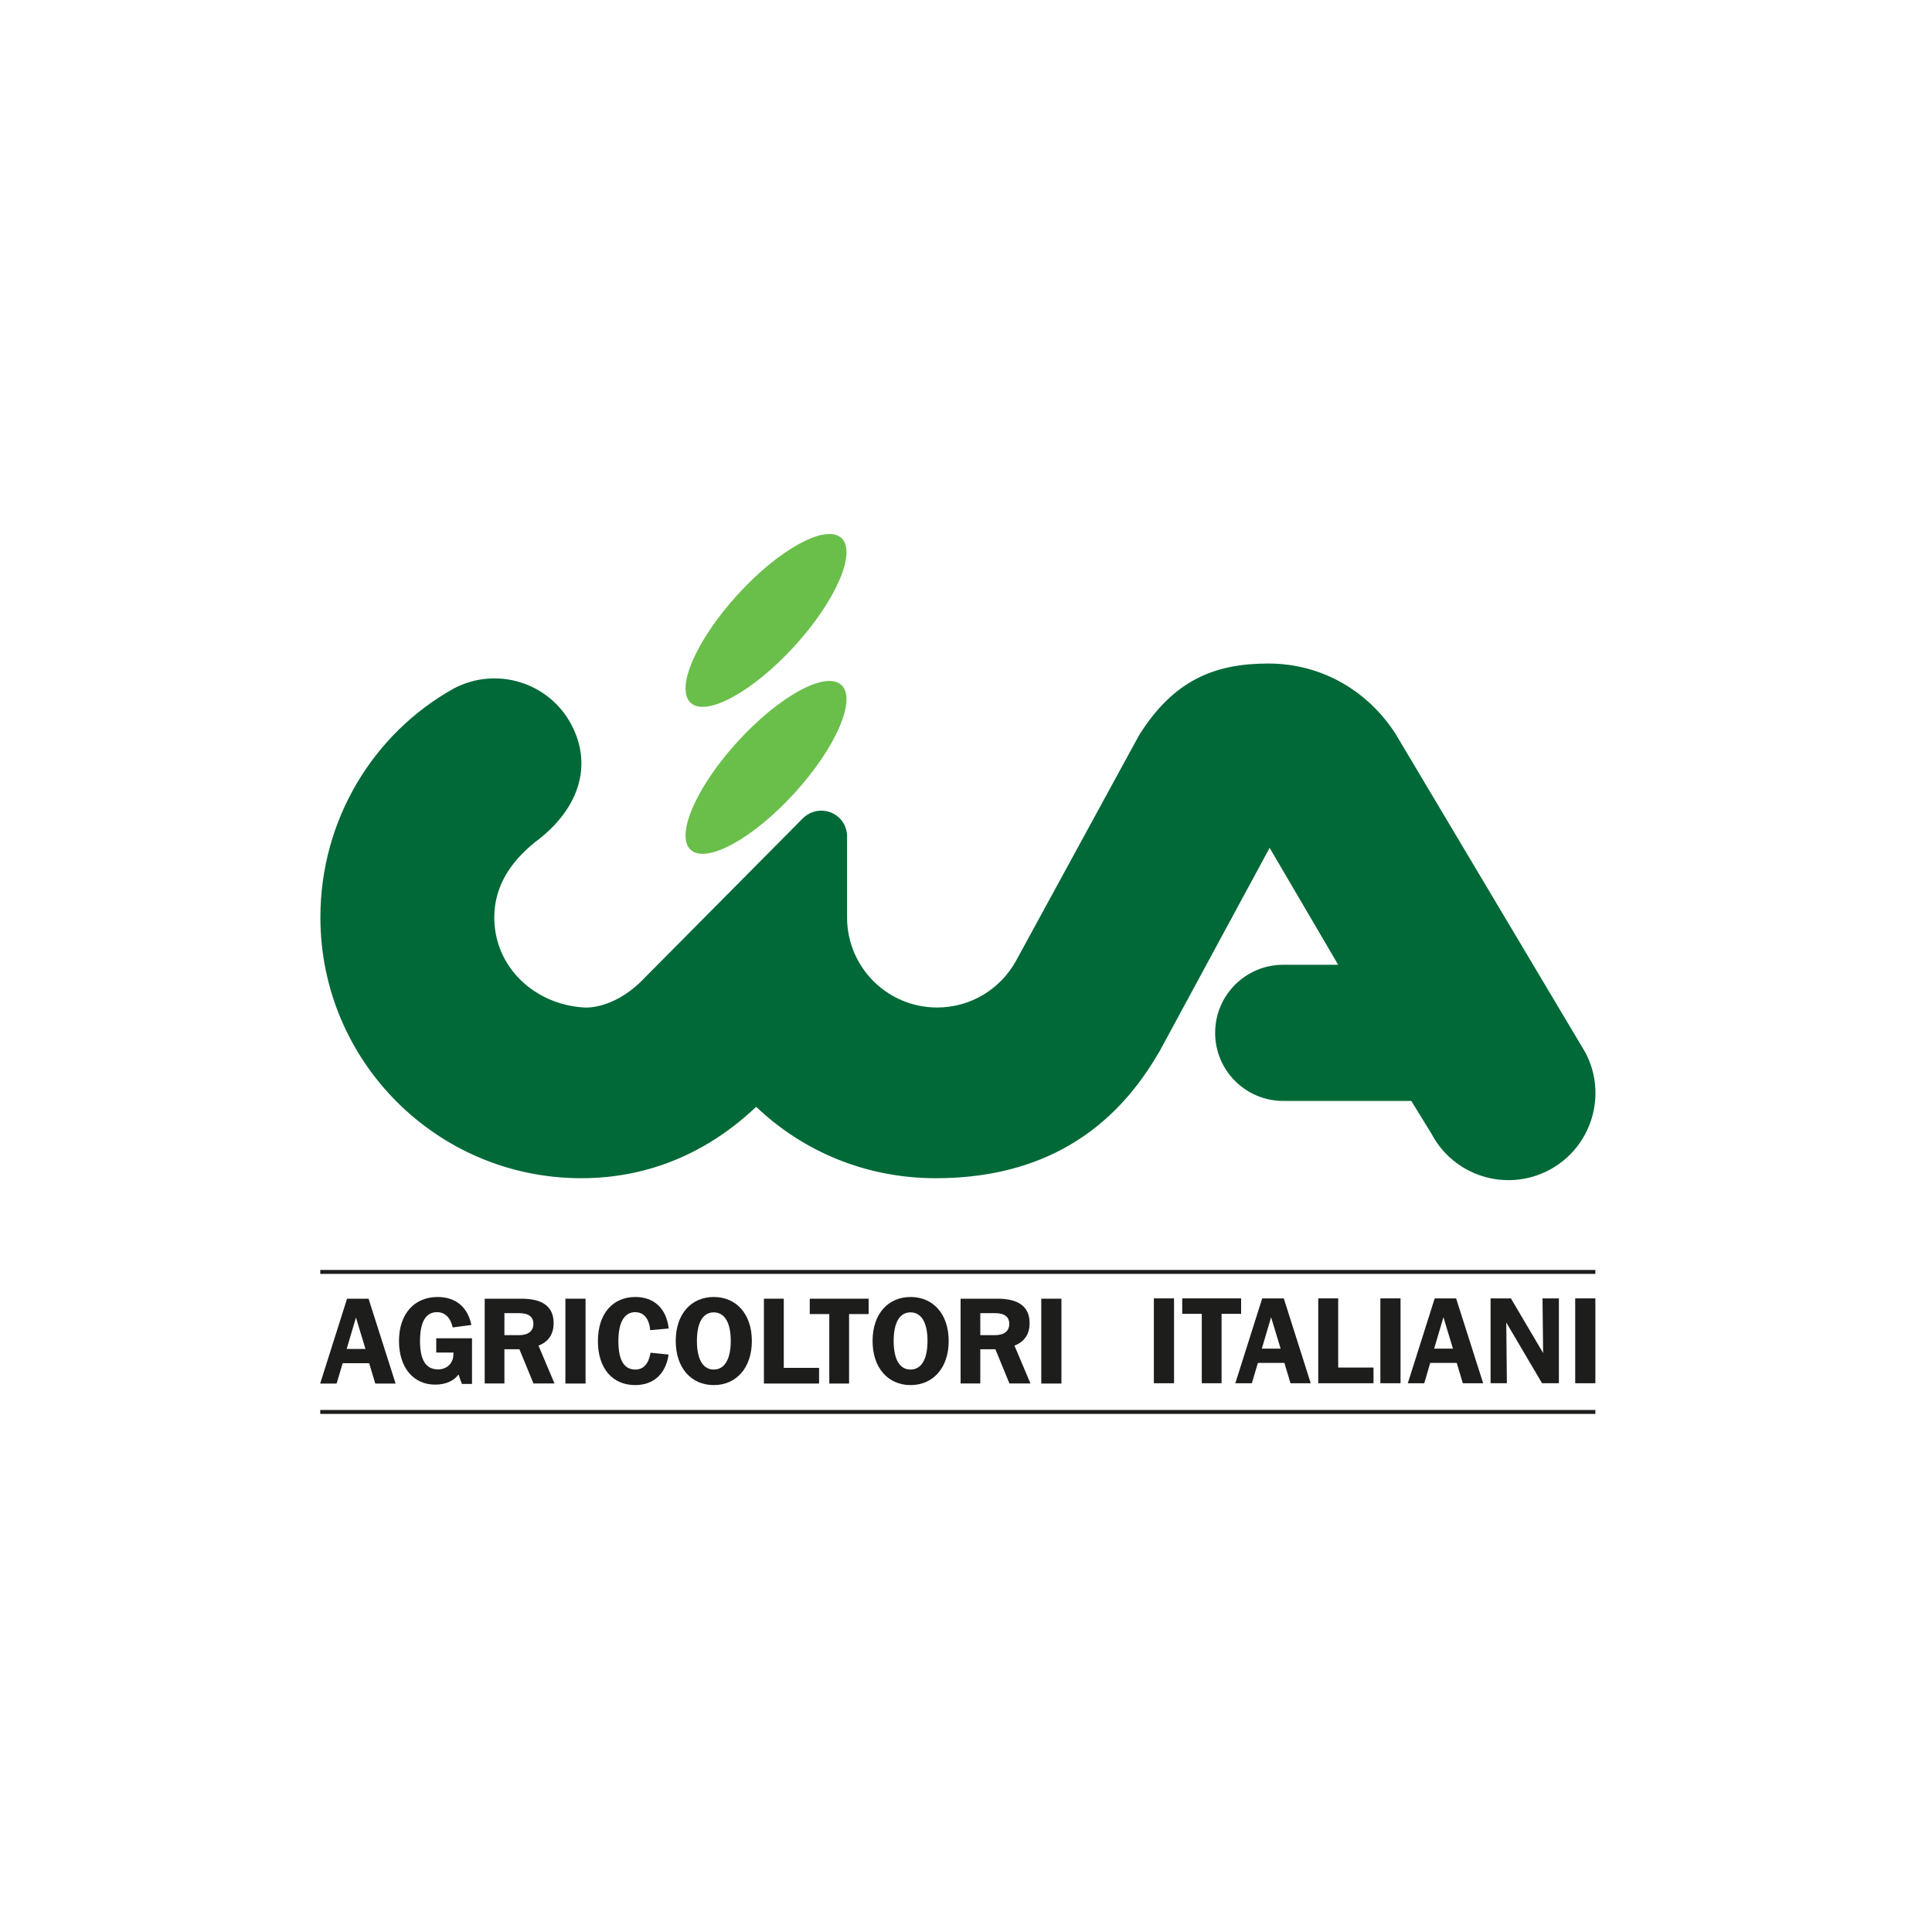
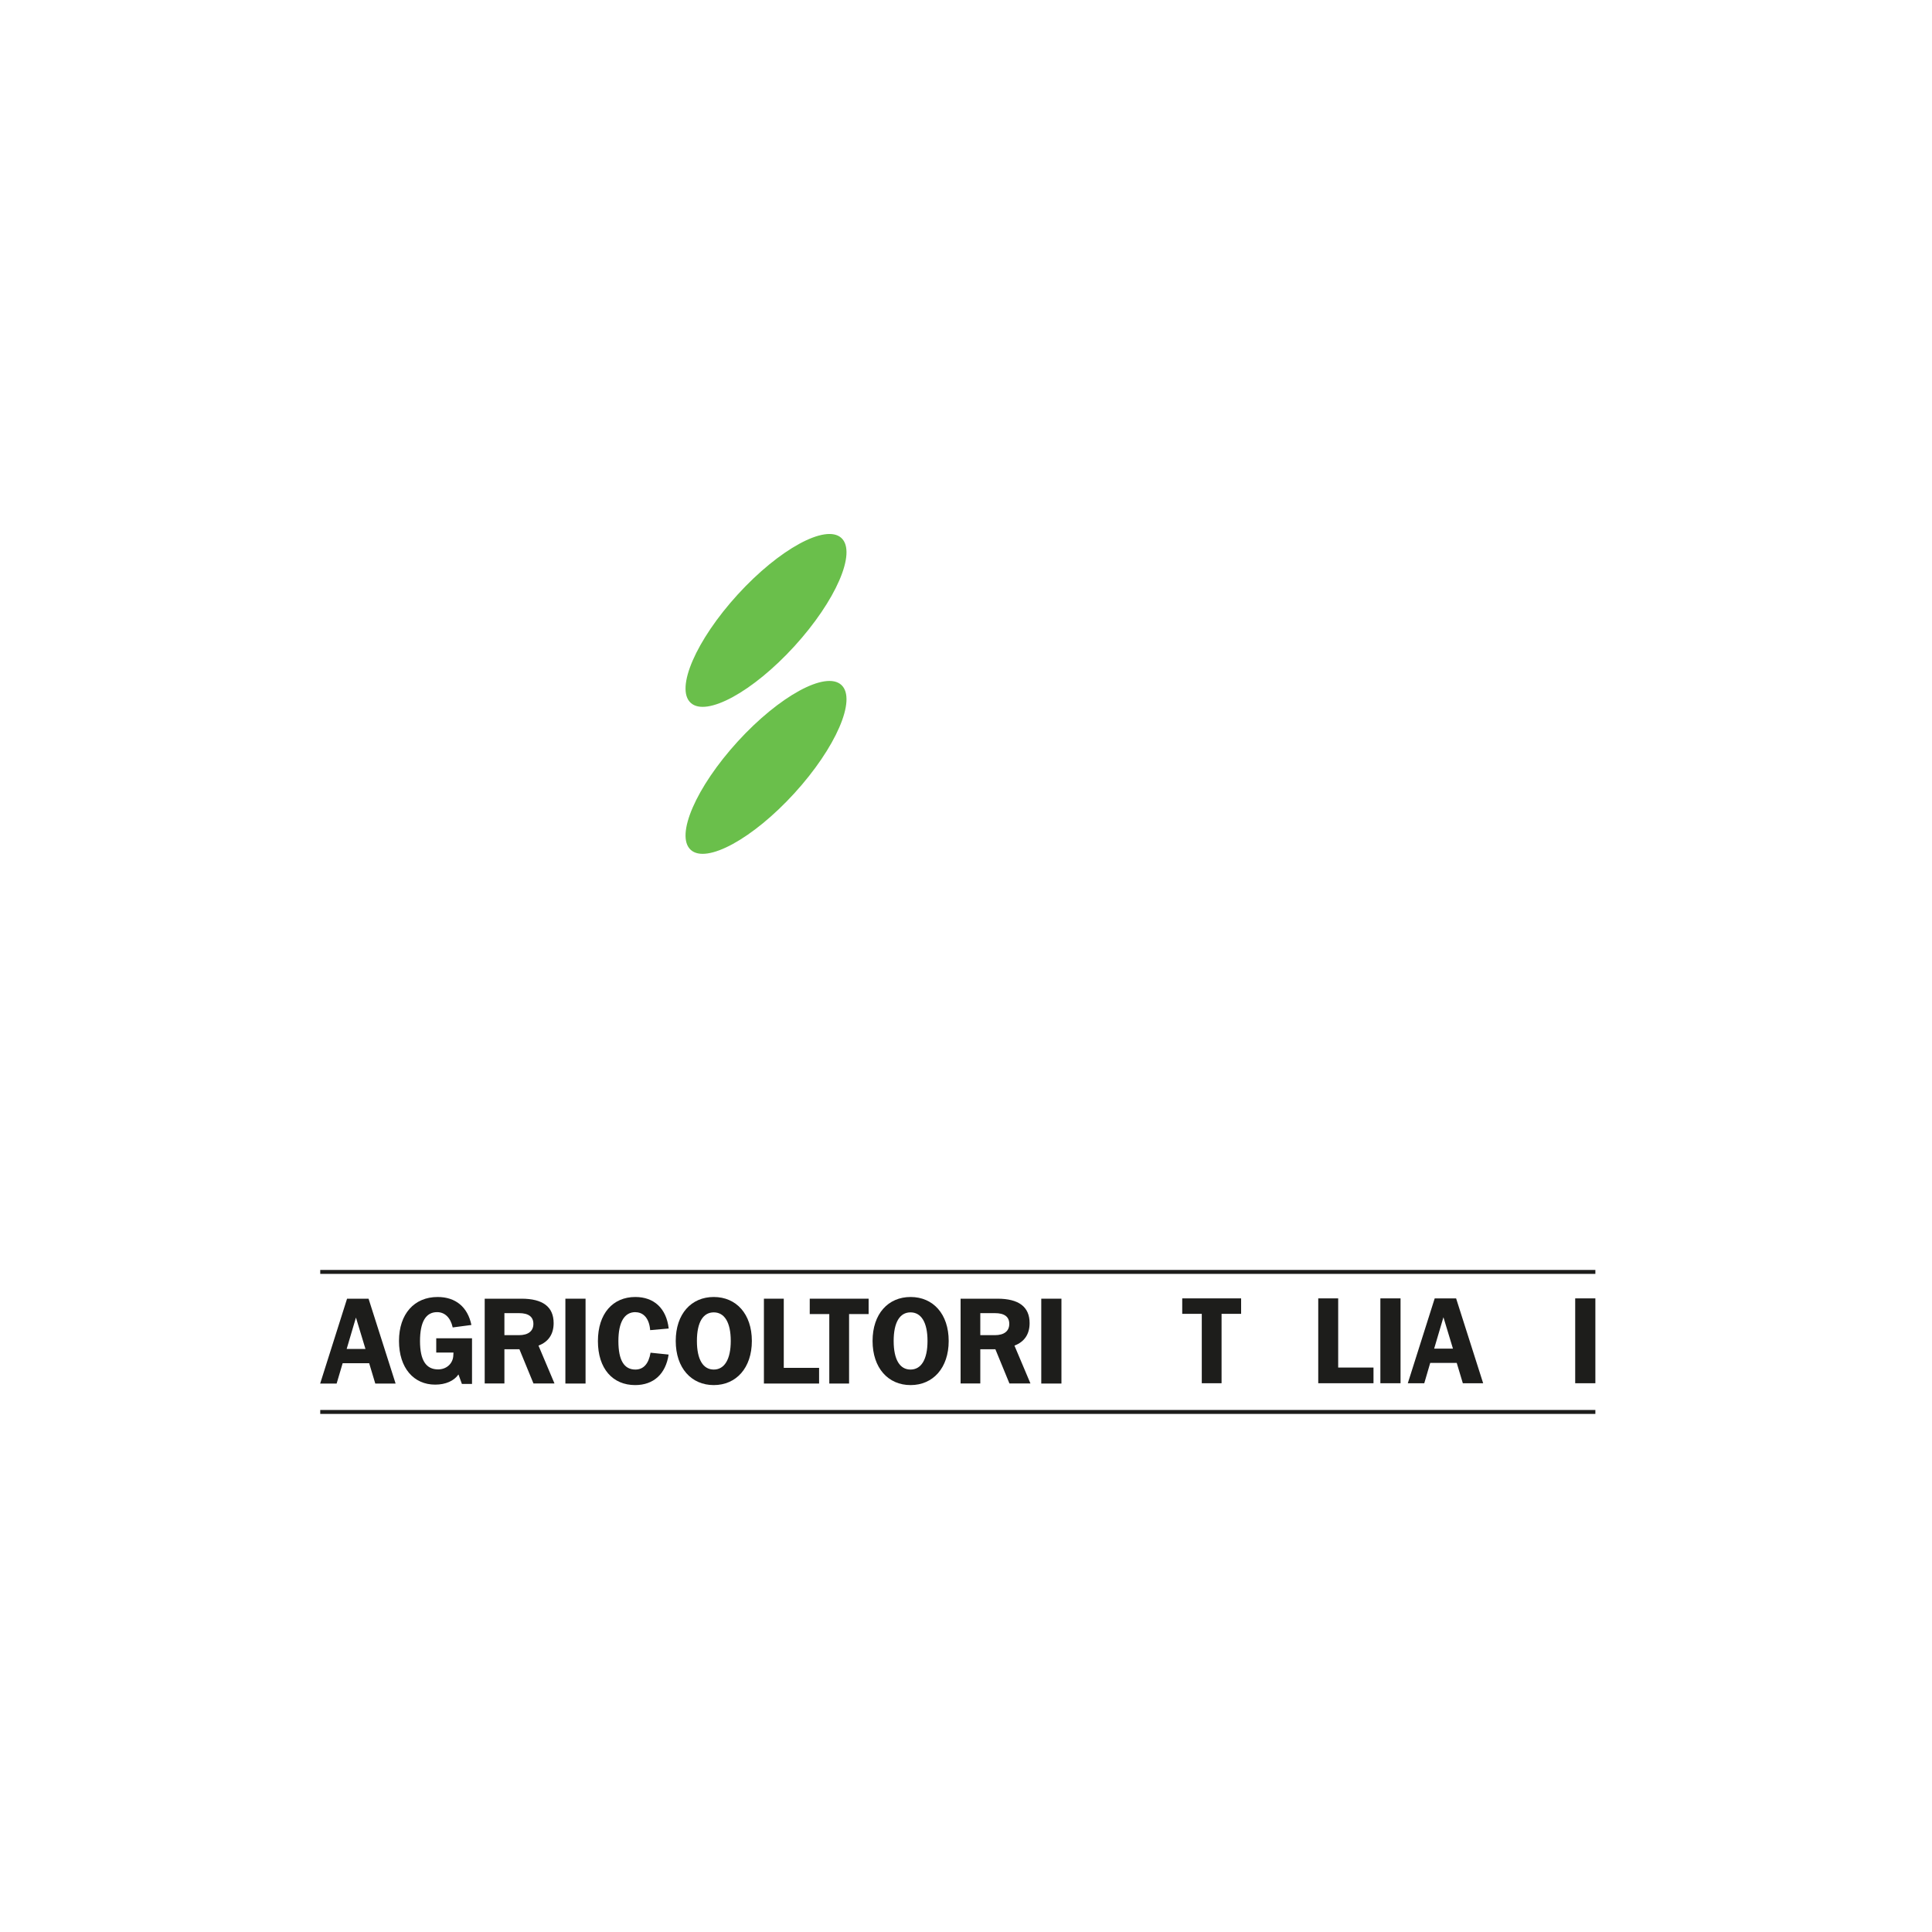
<svg xmlns="http://www.w3.org/2000/svg" id="Livello_1" data-name="Livello 1" version="1.1" viewBox="0 0 250 250">
  <defs>
    <style> .cls-1 { fill: #006937; } .cls-1, .cls-2, .cls-3, .cls-4 { stroke-width: 0px; } .cls-2 { fill: #6abf4b; } .cls-3 { fill: #1d1d1b; } .cls-4 { fill: #fff; } </style>
  </defs>
  <rect class="cls-4" width="250" height="250" />
  <g>
    <path class="cls-3" d="M59.32,177.86c-.56.81-1.63,1.31-3.01,1.31-2.77,0-4.68-2.15-4.68-5.65s1.98-5.69,5-5.69c2.33,0,3.89,1.3,4.37,3.62l-2.42.32c-.28-1.28-1.03-1.98-2.02-1.98-1.46,0-2.21,1.26-2.21,3.75s.79,3.66,2.34,3.66c1.12,0,1.94-.79,1.97-1.82l.02-.36h-2.23v-1.85h4.63v5.91h-1.31l-.44-1.22h-.01Z" />
    <path class="cls-3" d="M65.27,169.92v2.85h1.88c1.22,0,1.87-.54,1.87-1.46s-.63-1.39-1.85-1.39h-1.9ZM62.72,168.05h4.76c2.77,0,4.16,1.06,4.16,3.16,0,1.42-.66,2.42-1.96,2.91l2.07,4.9h-2.72l-1.82-4.43h-1.94v4.43h-2.55v-10.98h0Z" />
  </g>
  <g>
    <path class="cls-3" d="M82.22,169.79c-1.41,0-2.2,1.27-2.2,3.75s.74,3.68,2.2,3.68c1.04,0,1.72-.74,1.96-2.18l2.34.24c-.38,2.53-1.96,3.95-4.33,3.95-2.91,0-4.82-2.13-4.82-5.69s1.93-5.71,4.84-5.71c2.42,0,4.02,1.47,4.32,4.08l-2.4.21c-.11-1.49-.85-2.32-1.9-2.32" />
    <path class="cls-3" d="M94.56,173.52c0-2.42-.82-3.7-2.2-3.7s-2.18,1.28-2.18,3.7.81,3.7,2.18,3.7,2.2-1.3,2.2-3.7M87.44,173.52c0-3.5,2.01-5.69,4.92-5.69s4.93,2.2,4.93,5.69-2.03,5.71-4.93,5.71-4.92-2.21-4.92-5.71" />
  </g>
  <g>
    <path class="cls-3" d="M120.02,173.52c0-2.42-.82-3.7-2.2-3.7s-2.18,1.28-2.18,3.7.8,3.7,2.18,3.7,2.2-1.3,2.2-3.7M112.91,173.52c0-3.5,2.01-5.69,4.92-5.69s4.93,2.2,4.93,5.69-2.03,5.71-4.93,5.71-4.92-2.21-4.92-5.71" />
    <path class="cls-3" d="M126.85,169.92v2.85h1.88c1.22,0,1.87-.54,1.87-1.46s-.63-1.39-1.85-1.39h-1.9,0ZM124.31,168.05h4.76c2.77,0,4.16,1.06,4.16,3.16,0,1.42-.66,2.42-1.96,2.91l2.07,4.9h-2.72l-1.82-4.43h-1.95v4.43h-2.55v-10.98h.01Z" />
  </g>
  <g>
-     <path class="cls-1" d="M109.61,108.32v10.4c0,6.43,5.21,11.65,11.65,11.65,4.39,0,8.2-2.42,10.19-6l15.52-28.45.52-.94c4.44-6.95,9.64-9.12,16.63-9.12s12.94,3.62,16.45,9.08l24.58,41.26c2.9,5.5.79,12.31-4.71,15.21-5.5,2.9-12.31.79-15.21-4.71l-2.61-4.24h-16.56c-4.87,0-8.82-3.93-8.82-8.81s3.95-8.81,8.82-8.81h7.1l-8.87-15.13-14.22,26.29-.25.41c-6.58,11.27-16.59,16.05-28.74,16.05-9.03,0-17.18-3.47-23.23-9.24-6.05,5.73-13.65,9.24-22.64,9.24-18.64,0-33.75-15.11-33.75-33.75,0-12.71,6.91-23.85,17.26-29.62,5.5-2.9,12.33-.81,15.22,4.69,2.9,5.5.76,11.17-4.73,15.21-3.13,2.54-5.25,5.69-5.25,9.73,0,6.43,5.23,11.29,11.65,11.65,0,0,3.53.33,7.3-3.33l21.02-21.19c1.33-1.29,3.45-1.26,4.75.06.64.66.95,1.55.94,2.41" />
    <path class="cls-2" d="M108.87,88.63c2.02,1.85-.7,8.12-6.08,14.02-5.38,5.89-11.39,9.17-13.41,7.32-2.03-1.85.7-8.12,6.08-14.02,5.38-5.89,11.39-9.17,13.41-7.32" />
    <path class="cls-2" d="M108.87,69.61c2.02,1.85-.7,8.12-6.08,14.02-5.38,5.89-11.39,9.17-13.41,7.32-2.03-1.85.7-8.12,6.08-14.02,5.38-5.89,11.39-9.16,13.41-7.32" />
    <path class="cls-3" d="M47.29,174.55l-1.23-4.06-1.2,4.06h2.43ZM44.91,168.05h2.78l3.5,10.98h-2.63l-.79-2.63h-3.43l-.78,2.63h-2.13s3.48-10.98,3.48-10.98Z" />
    <rect class="cls-3" x="73.16" y="168.05" width="2.61" height="10.98" />
    <polygon class="cls-3" points="98.85 168.05 101.42 168.05 101.42 177 105.99 177 105.99 179.03 98.85 179.03 98.85 168.05" />
    <polygon class="cls-3" points="109.87 179.03 107.31 179.03 107.31 170.04 104.78 170.04 104.78 168.05 112.4 168.05 112.4 170.04 109.87 170.04 109.87 179.03" />
    <rect class="cls-3" x="134.74" y="168.05" width="2.61" height="10.98" />
-     <rect class="cls-3" x="149.31" y="168.01" width="2.61" height="10.98" />
    <polygon class="cls-3" points="158.07 178.99 155.51 178.99 155.51 170.01 152.98 170.01 152.98 168.01 160.6 168.01 160.6 170.01 158.07 170.01 158.07 178.99" />
-     <path class="cls-3" d="M165.71,174.51l-1.23-4.06-1.2,4.06h2.44-.01ZM163.34,168.01h2.78l3.49,10.98h-2.62l-.79-2.63h-3.43l-.78,2.63h-2.14l3.48-10.98h0Z" />
    <polygon class="cls-3" points="170.58 168.01 173.16 168.01 173.16 176.96 177.73 176.96 177.73 178.99 170.58 178.99 170.58 168.01" />
    <rect class="cls-3" x="178.62" y="168.01" width="2.61" height="10.98" />
    <path class="cls-3" d="M188.01,174.51l-1.23-4.06-1.2,4.06h2.44-.01ZM185.64,168.01h2.78l3.5,10.98h-2.63l-.79-2.63h-3.43l-.77,2.63h-2.13l3.48-10.98h0Z" />
-     <polygon class="cls-3" points="192.88 168.01 195.51 168.01 199.68 175.08 199.6 168.01 201.72 168.01 201.72 178.99 199.54 178.99 194.91 171.13 194.99 178.99 192.88 178.99 192.88 168.01" />
    <rect class="cls-3" x="203.83" y="168.01" width="2.61" height="10.98" />
    <rect class="cls-3" x="41.44" y="164.33" width="165" height=".51" />
    <rect class="cls-3" x="41.44" y="182.45" width="165" height=".51" />
  </g>
</svg>